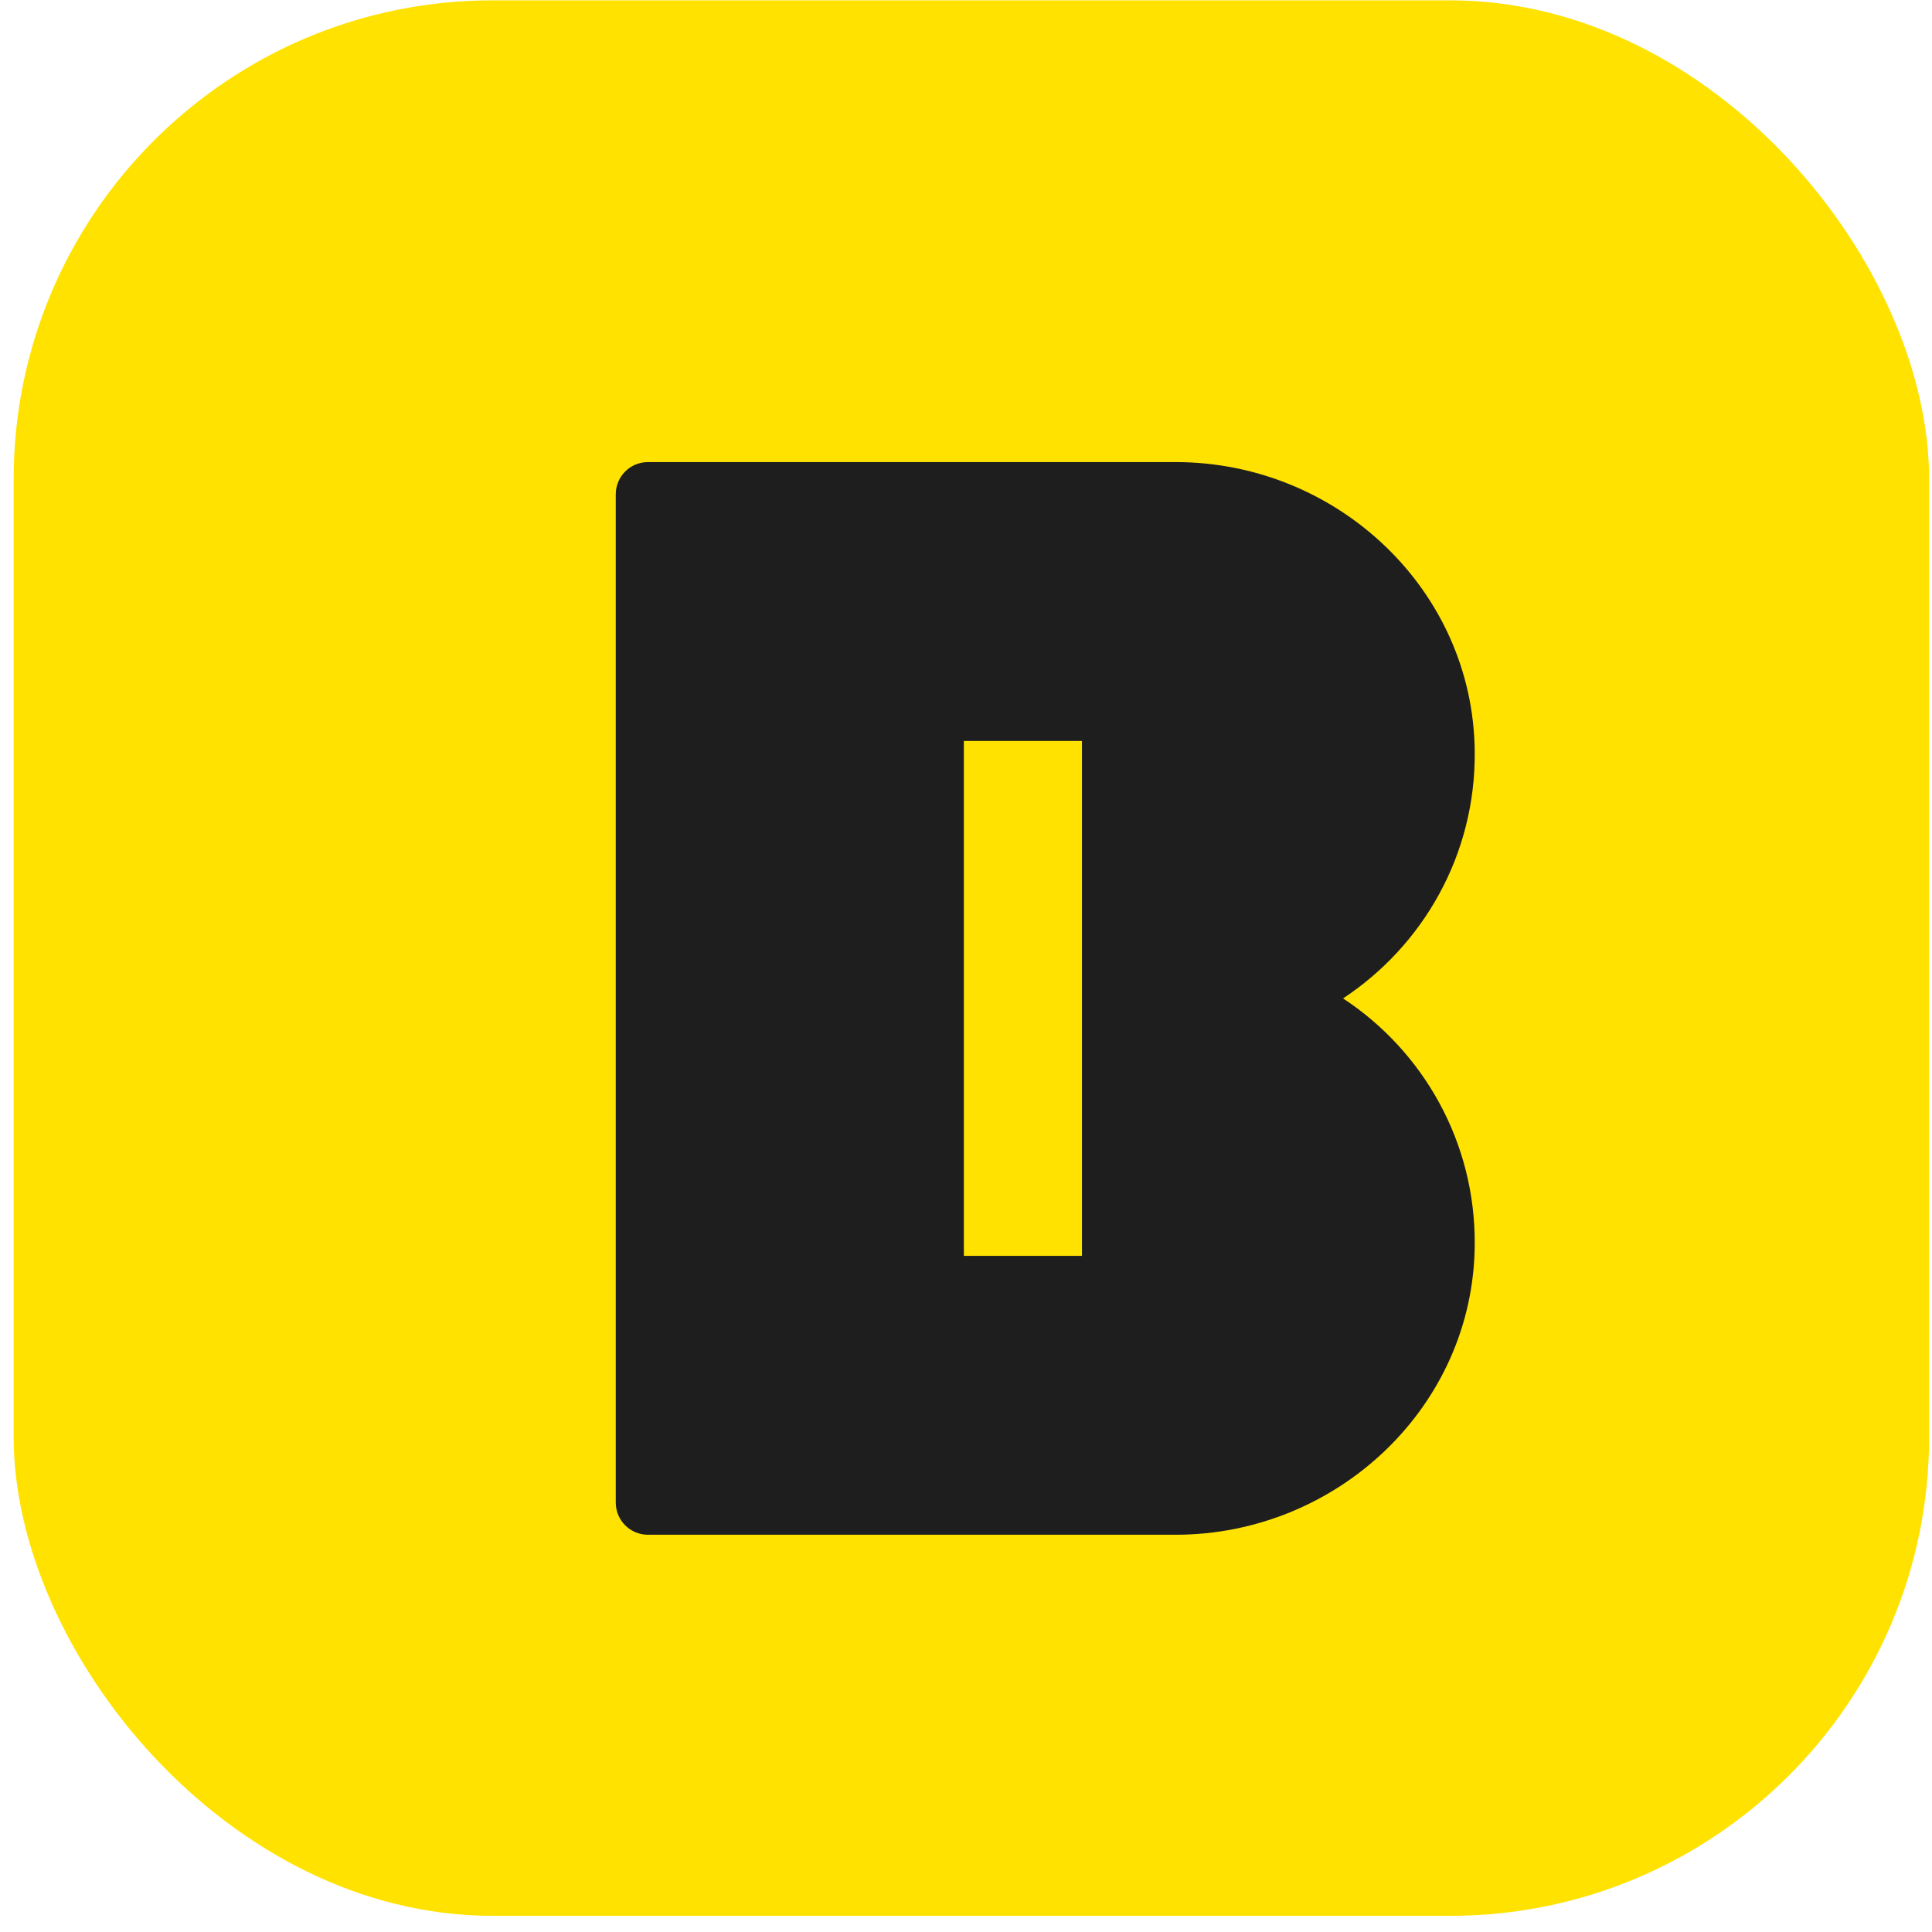
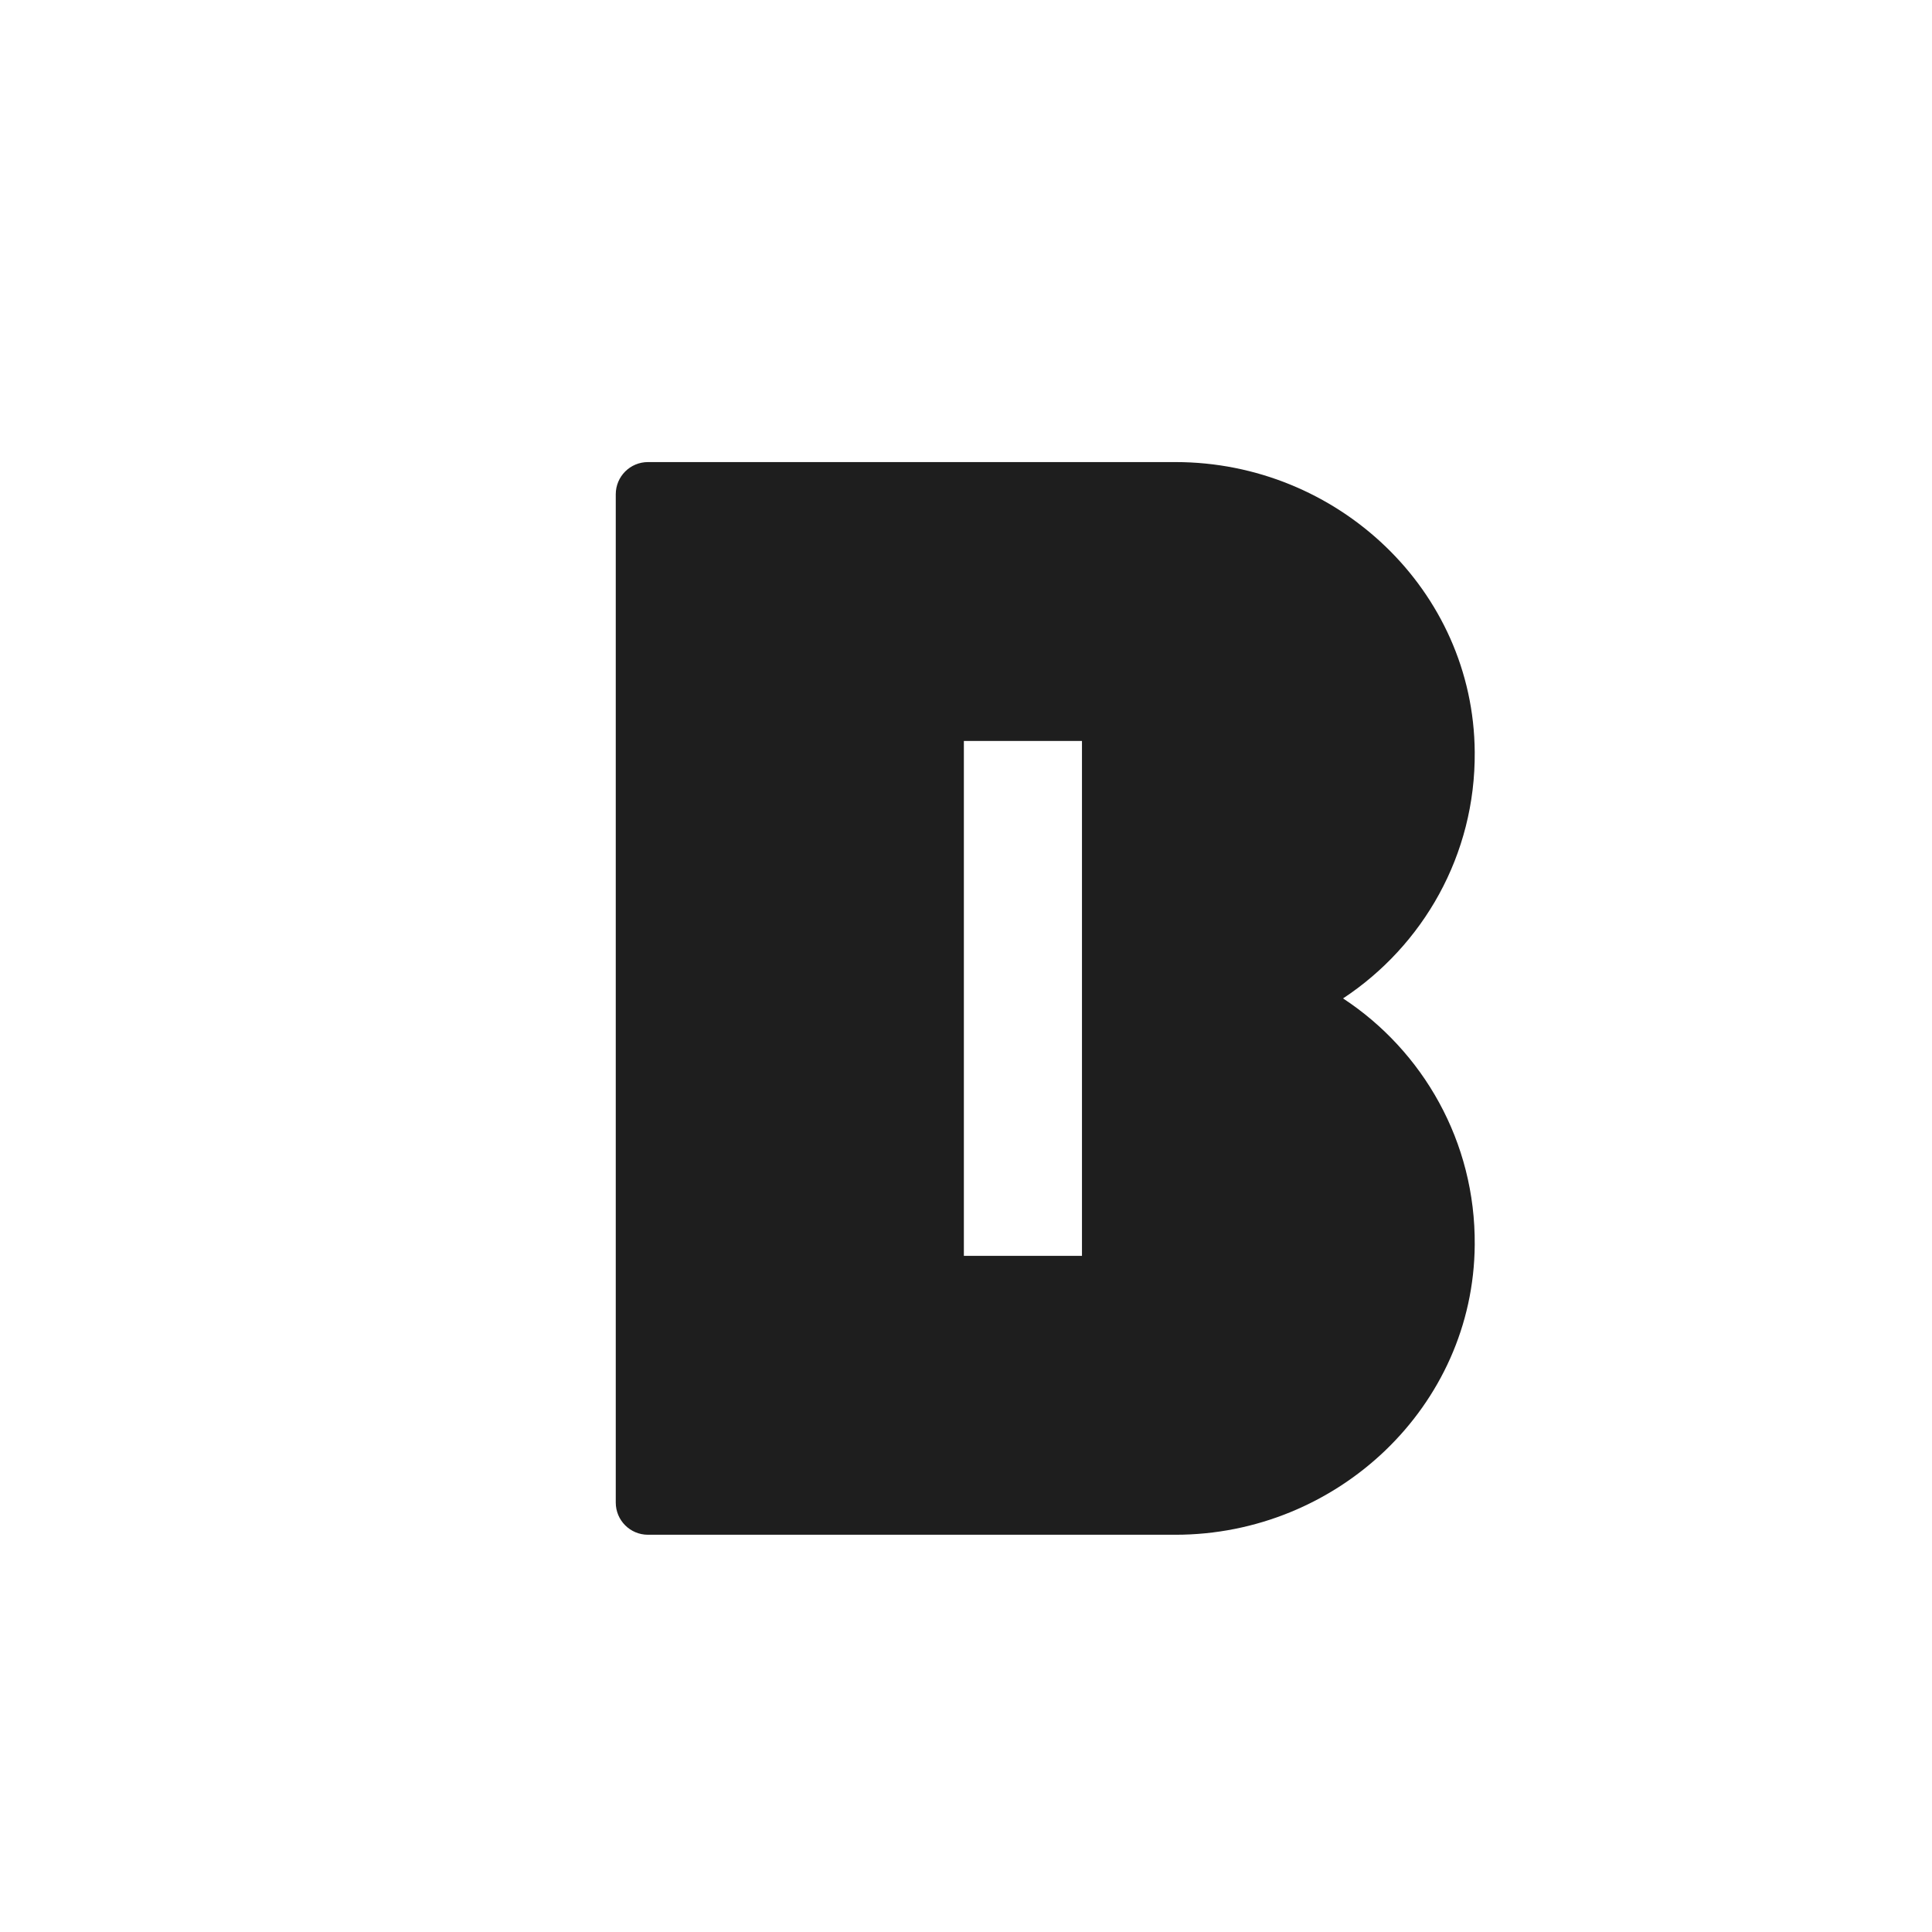
<svg xmlns="http://www.w3.org/2000/svg" width="117" height="117" viewBox="0 0 117 117" fill="none">
-   <rect x="0.826" y="0.021" width="116" height="116" rx="29" fill="#FFE200" />
  <g filter="url(#filter0_d_63718_944)">
    <path d="M78.892 58.021C83.734 54.824 86.917 49.337 86.866 43.097C86.797 33.302 78.55 25.541 68.745 25.541H36.798C35.72 25.541 34.848 26.413 34.848 27.49V88.552C34.848 89.629 35.72 90.501 36.798 90.501H68.745C78.533 90.501 86.797 82.74 86.866 72.945C86.917 66.705 83.734 61.201 78.892 58.021ZM63.081 73.611H55.929V42.431H63.081V73.611Z" fill="#1E1E1E" />
  </g>
  <defs>
    <filter id="filter0_d_63718_944" x="34.848" y="25.541" width="56.904" height="69.844" filterUnits="userSpaceOnUse" color-interpolation-filters="sRGB">
      <feFlood flood-opacity="0" result="BackgroundImageFix" />
      <feColorMatrix in="SourceAlpha" type="matrix" values="0 0 0 0 0 0 0 0 0 0 0 0 0 0 0 0 0 0 127 0" result="hardAlpha" />
      <feOffset dx="2.442" dy="2.442" />
      <feGaussianBlur stdDeviation="1.221" />
      <feComposite in2="hardAlpha" operator="out" />
      <feColorMatrix type="matrix" values="0 0 0 0 0 0 0 0 0 0 0 0 0 0 0 0 0 0 0.5 0" />
      <feBlend mode="normal" in2="BackgroundImageFix" result="effect1_dropShadow_63718_944" />
      <feBlend mode="normal" in="SourceGraphic" in2="effect1_dropShadow_63718_944" result="shape" />
    </filter>
  </defs>
</svg>